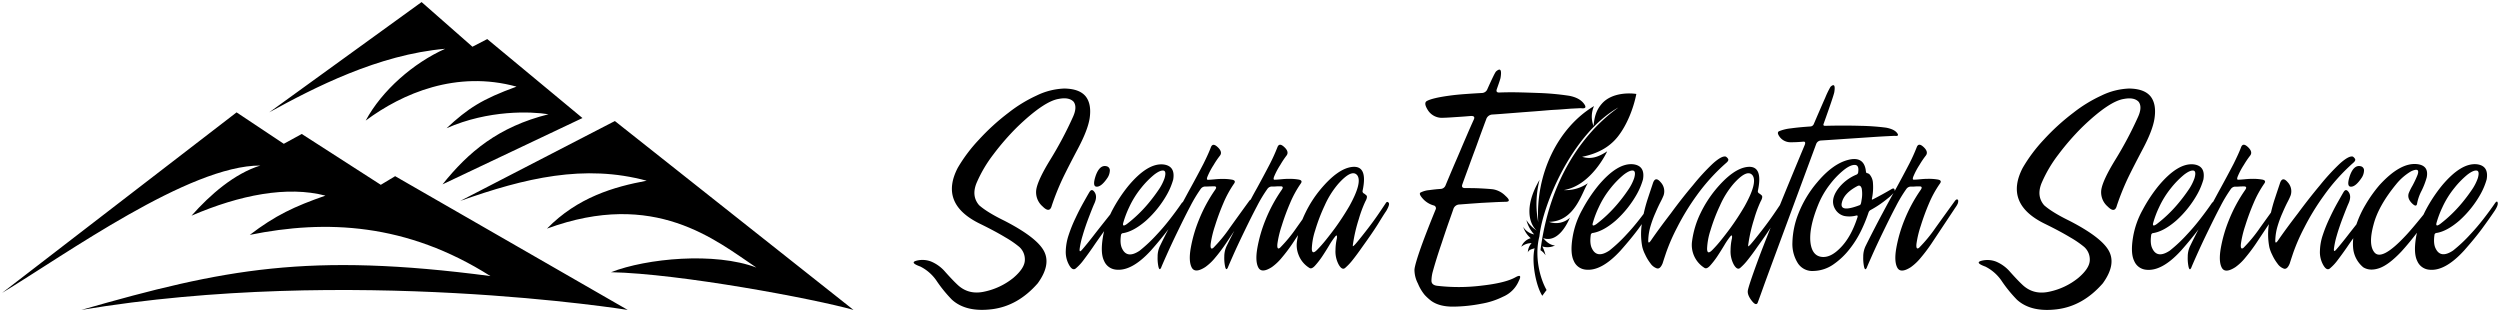
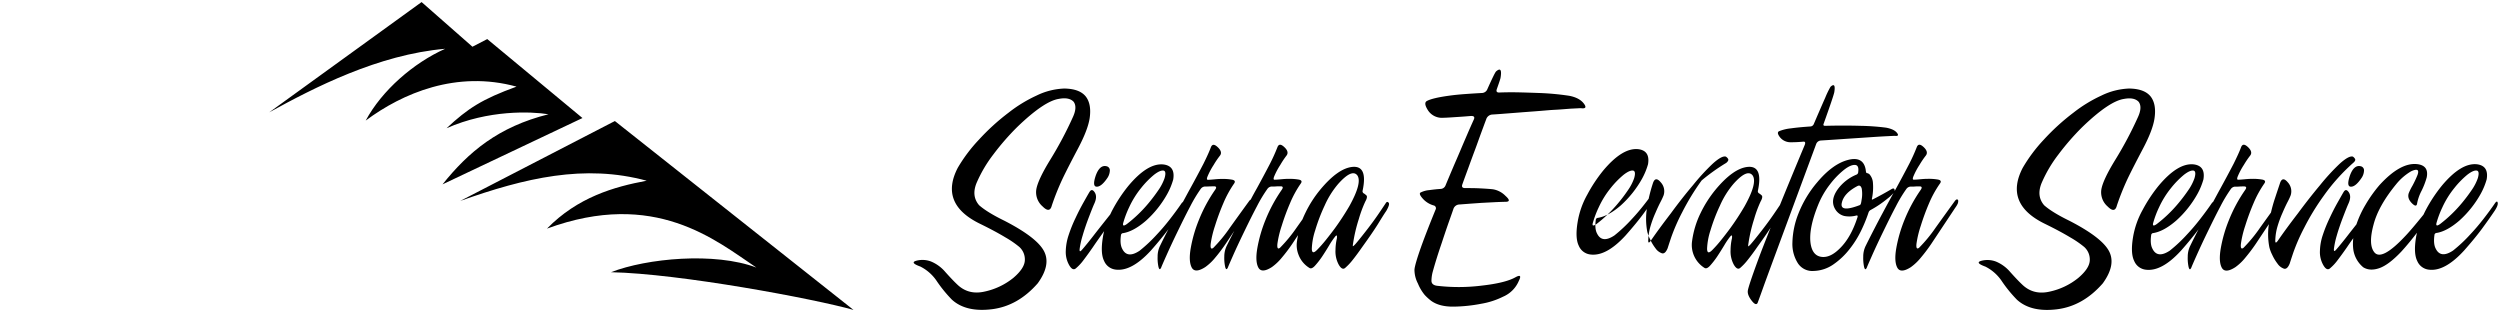
<svg xmlns="http://www.w3.org/2000/svg" id="Layer_1" data-name="Layer 1" viewBox="0 0 1210 151">
-   <path d="M1,141.77,114.5,54.39,137.36,69.6l8.69-4.76,38.26,24.61,6.94-4.18L303.81,150S168.92,128.31,39.36,150c69.4-19.89,109.81-27.93,198-16.39-40.59-25.7-79.6-27.42-116.46-19.93,12.37-9.44,21.49-13.72,36.61-19-18.48-4.8-41.32-.4-64.82,9.71C101.79,94.14,113.46,84,126,80.12,91.65,80,31.8,123.15,1,141.77Z" />
  <path d="M130.28,54.39,204.05,1l24.61,21.62,7.17-3.71,46.08,38.22-67.73,32.1c12.52-15.63,27-27.87,51.3-33.93-8.44-1.37-29-2.21-49.35,6.76C226.5,52.42,233.29,48,250,41.93c-29-8-55.22,3.19-73,16.43,7.9-14.68,23.14-27.88,38.46-34.75C183.15,26.4,152.12,42.37,130.28,54.39Z" />
  <path d="M413.09,150,297.59,58.58,222.75,97.25C254.21,86.08,282.9,79.32,313,87.47c-15.73,2.9-33.44,8-48.26,23.18,52.22-19.2,81.7,5.71,101.35,18.85C346,121.89,313,125,295.71,131.75,328.84,132.4,394.44,144.68,413.09,150Z" />
  <path d="M527.39,57.24q1-6.87-1.91-10.57c-2-2.46-5.39-3.74-10.35-3.82a33.12,33.12,0,0,0-13.45,3.41,67.76,67.76,0,0,0-13.59,8.32,106.42,106.42,0,0,0-14.27,13,74.81,74.81,0,0,0-10.25,13.62q-9.09,17.47,10.8,27.13,7.35,3.6,12.26,6.57a47.76,47.76,0,0,1,6.65,4.56,8.09,8.09,0,0,1,2.74,6.58q-.18,3.9-5.64,8.52a33.06,33.06,0,0,1-13.65,6.52q-8,1.89-13.48-3.44-2.13-2-5.65-5.92a18.26,18.26,0,0,0-7-5.16,11.66,11.66,0,0,0-7.05-.38q-3.39.92,1.88,2.82a20.78,20.78,0,0,1,8.1,7.25,65.61,65.61,0,0,0,7.15,8.74q6.78,6.22,19.37,4.68t22.22-12.56q6.51-9,3-15.61t-19.11-14.65q-8.39-4.09-12.27-7.53-3.92-4.56-1.1-11.07a64.17,64.17,0,0,1,8-13.51,121.65,121.65,0,0,1,11.48-13.2q13-12.55,20.2-13.68,5-.95,7.19,1.42,1.85,2.59-.41,7.46a180.37,180.37,0,0,1-10.81,20.38q-6.12,9.94-6.88,14.62a9.08,9.08,0,0,0,3.06,8.17q3.48,3.51,4.47-.47a122.51,122.51,0,0,1,5.25-13.06q2.63-5.47,7.4-14.48T527.39,57.24Z" />
  <path d="M530.85,90.36c1.54,0,3.28-1.47,5.23-4.39a6.84,6.84,0,0,0,1.08-3.35,2,2,0,0,0-1.61-2.16q-3.24-.78-5.16,4.38C529.13,88.51,529.28,90.36,530.85,90.36Z" />
  <path d="M670.81,98.17c-.78,1.18-2,3-3.67,5.45s-3.65,5.17-6,8.17c-2.52,3.24-4.27,5.39-5.23,6.46-.78.83-1.16,1.09-1.16.8a11,11,0,0,1,.15-1.28A73.91,73.91,0,0,1,657.67,106a58.2,58.2,0,0,1,3.17-8.53c.69-1.22.91-2.14.65-2.73a7.42,7.42,0,0,0-1.27-1.06,1.21,1.21,0,0,1-.7-1.48q2.54-12-4.78-11.43-7.08.58-15.78,11.08a55.59,55.59,0,0,0-7.21,11.3c-.49,1-.93,2-1.34,3l-2.84,4a70,70,0,0,1-8.09,9.82q-1.56,1.13-1.2-2.1a49.09,49.09,0,0,1,2.08-8.62,108.81,108.81,0,0,1,4-10.86,51.43,51.43,0,0,1,5.26-9.63c.68-1,.3-1.61-1.14-1.86a25.91,25.91,0,0,0-5-.33c-1.35,0-2.64.12-3.89.24s-2.15.17-2.7.17-.59-.49-.23-1.48a34.39,34.39,0,0,1,3-5.68,42.14,42.14,0,0,1,2.95-4.44c1-1.22.66-2.62-1-4.18s-2.73-1.53-3.35.09a85,85,0,0,1-3.58,7.94q-3.12,6-6.41,12c-1,1.78-2,3.58-2.92,5.37a2.36,2.36,0,0,0-.83.79q-4.36,6-9.24,12.8a70.11,70.11,0,0,1-8.08,9.82q-1.57,1.13-1.21-2.1a49.09,49.09,0,0,1,2.08-8.62,111.35,111.35,0,0,1,4-10.86,52,52,0,0,1,5.26-9.63c.68-1,.3-1.61-1.13-1.86a26,26,0,0,0-5-.33c-1.34,0-2.64.12-3.88.24s-2.16.17-2.7.17-.6-.49-.23-1.48a34.39,34.39,0,0,1,3-5.68,40.49,40.49,0,0,1,3-4.44c1-1.22.65-2.62-1-4.18s-2.72-1.53-3.34.09c-.72,1.94-1.91,4.58-3.58,7.94q-3.12,6-6.42,12c-1.2,2.16-2.36,4.35-3.54,6.52a2,2,0,0,0-.58.53q-2.37,3.49-5.59,7.64t-6.35,7.46a71.5,71.5,0,0,1-8.42,7.93q-6,4-8.42-.94-1.21-2.31-.61-6.52a1.1,1.1,0,0,1,1.1-1.06q5-.83,11-6a50.13,50.13,0,0,0,10.34-13,33.13,33.13,0,0,0,2.85-6.93c.74-4.34-.81-6.77-4.62-7.29q-7.71-.89-17.14,10.43a72,72,0,0,0-7.61,11.51c-.41.75-.75,1.49-1.11,2.24l-1.52,1.91q-3.64,4.59-5.64,7.14c-1.33,1.74-2.6,3.35-3.82,4.85s-2.14,2.61-2.79,3.32c-.88,1-1.21.73-1-.77A40.59,40.59,0,0,1,524,114q1.11-3.88,3-8.86c1.27-3.32,2.13-5.45,2.56-6.4q1.67-3.49.29-5.62t-2.55-.18c-.61,1-1.57,2.71-2.89,5.06s-2.6,4.83-3.81,7.43a68.31,68.31,0,0,0-3.42,8.47,26.5,26.5,0,0,0-1.34,7.46,12.82,12.82,0,0,0,1.69,7.05q1.65,2.79,3.18,1.48a23.28,23.28,0,0,0,3.82-4.14c1.44-1.89,2.93-3.95,4.46-6.16,1.34-2,3.16-4.58,5.41-7.71-.25,1-.46,2-.61,3-.83,5.09-.65,8.89.58,11.37a6.89,6.89,0,0,0,5.44,4.21q7.75,1.13,17.21-9.19,5.18-5.87,8.51-10.36c-1.33,2.56-2.68,5.21-4,7.94a11.65,11.65,0,0,0-1.24,5.39,19.71,19.71,0,0,0,.36,4.68c.33,1.58.79,1.77,1.36.59.16-.47,1-2.42,2.52-5.83s3.33-7.3,5.44-11.64,4.1-8.4,6.11-12.17a69.18,69.18,0,0,1,5.07-8.44A2.72,2.72,0,0,1,583,90.29q1.24,0,2.34-.06c.73,0,1.47-.06,2.21-.06,1.18,0,1.37.57.56,1.72a73.39,73.39,0,0,0-7.81,14.48,66.76,66.76,0,0,0-4,13.83c-.72,4.19-.55,7.28.49,9.27s3.24,1.93,6.57-.21a24.49,24.49,0,0,0,4.83-4.59c1.71-2,3.37-4.23,5-6.6l4.2-6.32q-1.79,3.45-3.59,7.09a11.9,11.9,0,0,0-1.24,5.39,19.61,19.61,0,0,0,.37,4.68c.33,1.58.78,1.77,1.36.59.16-.47,1-2.42,2.51-5.83s3.34-7.3,5.44-11.64,4.11-8.4,6.11-12.17a67.74,67.74,0,0,1,5.08-8.44,2.72,2.72,0,0,1,1.81-1.13c.82,0,1.6,0,2.33-.06s1.47-.06,2.22-.06c1.18,0,1.37.57.56,1.72a73.43,73.43,0,0,0-7.82,14.48,67.38,67.38,0,0,0-4,13.83c-.71,4.19-.55,7.28.5,9.27s3.23,1.93,6.57-.21a25.05,25.05,0,0,0,4.83-4.59q2.55-3,5-6.6c.74-1.11,1.69-2.56,2.83-4.26-.19.94-.37,1.88-.5,2.84a12.56,12.56,0,0,0,.72,6.63,12.69,12.69,0,0,0,5.28,6.4c.71.47,1.61.11,2.69-1.07a39.5,39.5,0,0,0,3.46-4.44c1.18-1.78,2.33-3.6,3.45-5.48a36.59,36.59,0,0,1,2.88-4.23c.75-.87,1-.56.81.94a26.19,26.19,0,0,0-.67,5.57,13.41,13.41,0,0,0,1.57,7.13c1.09,1.88,2.13,2.41,3.1,1.58a27.2,27.2,0,0,0,3.68-3.91q2.08-2.61,4.59-6.22,5-6.93,7.54-11c1.68-2.74,3-4.88,4.07-6.42q1.8-3.09,1.23-3.94C671.66,97.57,671.25,97.58,670.81,98.17Zm-127.1,9.48a48,48,0,0,1,2.83-7.41,44.2,44.2,0,0,1,5.8-9.3,42.91,42.91,0,0,1,6.26-6.39c1.89-1.46,3.38-2.12,4.45-2s1.27,1.37.59,3.71a23.57,23.57,0,0,1-3,5.79,81,81,0,0,1-4.9,6.47,65.5,65.5,0,0,1-10.37,9.94C543.76,109.58,543.22,109.3,543.71,107.65Zm109.37-7.88a126.29,126.29,0,0,1-7,10.72c-1.43,1.93-2.89,3.82-4.36,5.65a61.6,61.6,0,0,1-4.22,4.77q-2.54,2.61-2.58-.56a32.15,32.15,0,0,1,1.63-8.86,85.72,85.72,0,0,1,4.58-12A42.74,42.74,0,0,1,647.7,89q6.62-7.41,9.22-4.15Q659.44,88.34,653.08,99.77Z" />
  <path d="M733.41,134.24q-4.9,2.72-16.29,4a89.7,89.7,0,0,1-21.72.06c-1.79-.28-2.65-1.16-2.57-2.64a18.23,18.23,0,0,1,.53-3.83q1.82-6.62,4.43-14.21c.81-2.48,1.69-5.1,2.63-7.84s2-5.6,3-8.56a3.15,3.15,0,0,1,3-2.25l5.11-.39,5.35-.38,6.31-.33c2-.1,3.86-.16,5.48-.2q3.18,0,0-2.85a11,11,0,0,0-6-3.19q-1.92-.24-6.68-.48-2.24-.12-6.9-.12c-1.3,0-1.74-.59-1.32-1.78,1-2.84,2.07-5.69,3.11-8.55s2.07-5.66,3.09-8.38,1.85-5.14,2.75-7.58,1.77-4.8,2.6-7a3.28,3.28,0,0,1,3-2.31q3-.18,6.27-.45l6.44-.5c2.5-.2,5-.38,7.37-.56s4.72-.37,6.9-.56,4.18-.25,6-.39l4.91-.38,4.85-.24q3.62.53,1.5-2.25t-7-3.73A126.86,126.86,0,0,0,744.67,45c-2.91-.11-6-.21-9.19-.29s-6.46-.06-9.74.06c-1.26.08-1.69-.48-1.27-1.66q1.56-4.38,1.77-5.33,1.05-6-2.15-3.2-.63.59-4.16,8.47A2.94,2.94,0,0,1,717.4,45q-4.44.24-8.52.54c-2.71.2-5.2.45-7.47.77q-8.24,1.13-10.85,2.6c-1.08.64-.92,2.07.48,4.32a8,8,0,0,0,6.49,3.79c.27,0,2,0,5.27-.23l4.07-.27c1.52-.09,3.17-.23,5-.38,1.46-.08,2,.45,1.51,1.6-1.07,2.36-2.17,4.84-3.27,7.4s-2.24,5.19-3.37,7.88-2.37,5.49-3.56,8.29-2.36,5.57-3.49,8.29a2.67,2.67,0,0,1-2.41,1.84q-2.73.18-5.54.58a11.33,11.33,0,0,0-4.24,1.19c-.62.44-.23,1.42,1.19,3a11.1,11.1,0,0,0,5.12,3.2,1.39,1.39,0,0,1,1,2.07q-4.34,10.6-7,18-3.06,8.66-3.21,11.08a14.47,14.47,0,0,0,1.67,6.66,21.36,21.36,0,0,0,3.29,5.54,25.44,25.44,0,0,0,3.12,2.84q4,2.89,10.88,2.81A74.94,74.94,0,0,0,717,147a37.49,37.49,0,0,0,10.54-3.43,14.35,14.35,0,0,0,7.58-7.65Q737,132.23,733.41,134.24Z" />
-   <path d="M835.47,78.86c1-.83,1.27-1.52.86-2.07a3,3,0,0,0-1.06-1c-1.27-.35-3.38.79-6.32,3.44a104.72,104.72,0,0,0-9.52,10.36Q814,96,808.74,103.2q-5.87,7.64-9.65,13.15c-1,1.46-1.44,1.36-1.33-.29a26.47,26.47,0,0,1,1.15-6.79,51.56,51.56,0,0,1,2.35-6.31q1.26-2.94,2.4-5.15a32.88,32.88,0,0,0,1.52-3.25,6.36,6.36,0,0,0-1.45-6.4q-2.62-3.07-3.78.71c-.79,2.37-1.61,4.81-2.43,7.31a75.77,75.77,0,0,0-2,7.34c-.58.77-1.17,1.55-1.8,2.35q-3.23,4.16-6.34,7.46a71.62,71.62,0,0,1-8.43,7.93q-6,4-8.41-.94c-.82-1.54-1-3.71-.62-6.52a1.11,1.11,0,0,1,1.1-1.06q5-.83,11-6a50.55,50.55,0,0,0,10.34-13,33.13,33.13,0,0,0,2.85-6.93q1.1-6.51-4.62-7.29-7.71-.89-17.14,10.43a72,72,0,0,0-7.61,11.51,40.54,40.54,0,0,0-4.71,13.42c-.84,5.09-.65,8.89.57,11.37a6.9,6.9,0,0,0,5.45,4.21q7.74,1.13,17.2-9.19,5.44-6.15,8.85-10.8l1.43-2a33.09,33.09,0,0,0,.23,11,16.74,16.74,0,0,0,1.34,3.61,22,22,0,0,0,2.62,4.39,6.26,6.26,0,0,0,3.1,2.42q1.6.48,2.81-2.49c.06-.23.63-2,1.69-5.17a92.18,92.18,0,0,1,5.24-12,116.15,116.15,0,0,1,9.5-15.58A94.26,94.26,0,0,1,835.47,78.86ZM771,107.65a48,48,0,0,1,2.83-7.41,43.8,43.8,0,0,1,5.8-9.3,42.91,42.91,0,0,1,6.25-6.39c1.9-1.46,3.39-2.12,4.45-2s1.27,1.37.6,3.71a23.65,23.65,0,0,1-3,5.79,76.48,76.48,0,0,1-4.9,6.47,65.07,65.07,0,0,1-10.37,9.94C771,109.58,770.46,109.3,771,107.65Z" />
+   <path d="M835.47,78.86c1-.83,1.27-1.52.86-2.07a3,3,0,0,0-1.06-1c-1.27-.35-3.38.79-6.32,3.44a104.72,104.72,0,0,0-9.52,10.36Q814,96,808.74,103.2q-5.87,7.64-9.65,13.15c-1,1.46-1.44,1.36-1.33-.29a26.47,26.47,0,0,1,1.15-6.79,51.56,51.56,0,0,1,2.35-6.31q1.26-2.94,2.4-5.15a32.88,32.88,0,0,0,1.52-3.25,6.36,6.36,0,0,0-1.45-6.4q-2.62-3.07-3.78.71a75.77,75.77,0,0,0-2,7.34c-.58.77-1.17,1.55-1.8,2.35q-3.23,4.16-6.34,7.46a71.62,71.62,0,0,1-8.43,7.93q-6,4-8.41-.94c-.82-1.54-1-3.71-.62-6.52a1.11,1.11,0,0,1,1.1-1.06q5-.83,11-6a50.55,50.55,0,0,0,10.34-13,33.13,33.13,0,0,0,2.85-6.93q1.1-6.51-4.62-7.29-7.71-.89-17.14,10.43a72,72,0,0,0-7.61,11.51,40.54,40.54,0,0,0-4.71,13.42c-.84,5.09-.65,8.89.57,11.37a6.9,6.9,0,0,0,5.45,4.21q7.74,1.13,17.2-9.19,5.44-6.15,8.85-10.8l1.43-2a33.09,33.09,0,0,0,.23,11,16.74,16.74,0,0,0,1.34,3.61,22,22,0,0,0,2.62,4.39,6.26,6.26,0,0,0,3.1,2.42q1.6.48,2.81-2.49c.06-.23.63-2,1.69-5.17a92.18,92.18,0,0,1,5.24-12,116.15,116.15,0,0,1,9.5-15.58A94.26,94.26,0,0,1,835.47,78.86ZM771,107.65a48,48,0,0,1,2.83-7.41,43.8,43.8,0,0,1,5.8-9.3,42.91,42.91,0,0,1,6.25-6.39c1.9-1.46,3.39-2.12,4.45-2s1.27,1.37.6,3.71a23.65,23.65,0,0,1-3,5.79,76.48,76.48,0,0,1-4.9,6.47,65.07,65.07,0,0,1-10.37,9.94C771,109.58,770.46,109.3,771,107.65Z" />
  <path d="M881.39,68q5.46-.34,11.61-.77l11.37-.76q5.22-.36,8.78-.54c2.37-.12,3.67-.18,3.91-.18,1.63.2,2-.3,1.05-1.48s-2.69-2-5.25-2.48a112.56,112.56,0,0,0-12.38-.89q-8.18-.24-17.11,0c-.79,0-1-.34-.73-1q4.74-13.22,5.16-15.28c.53-3.35-.08-4.23-1.84-2.6a43.23,43.23,0,0,0-2.56,5.3q-2.22,5-5.57,12.81a1.86,1.86,0,0,1-1.57,1.08c-3.56.23-6.71.53-9.43.91a20.76,20.76,0,0,0-5.76,1.39c-.87.44-.73,1.39.4,2.88a6.5,6.5,0,0,0,5,2.46,61.73,61.73,0,0,0,6.46-.3c.83,0,1,.55.49,1.78q-7,16.74-11.93,28.91c-.75,1.12-1.74,2.6-3,4.43q-2.51,3.67-6,8.17-3.79,4.86-5.23,6.46c-.78.83-1.17,1.09-1.16.8a8.82,8.82,0,0,1,.14-1.28A74.05,74.05,0,0,1,849,106a58.43,58.43,0,0,1,3.16-8.53c.7-1.22.91-2.14.65-2.73a7.19,7.19,0,0,0-1.26-1.06,1.21,1.21,0,0,1-.7-1.48q2.52-12-4.79-11.43-7.07.58-15.78,11.08a56.47,56.47,0,0,0-7.21,11.3,44.16,44.16,0,0,0-4.1,13.51,13.06,13.06,0,0,0,6,13c.71.47,1.61.11,2.7-1.07a39.53,39.53,0,0,0,3.45-4.44c1.18-1.78,2.33-3.6,3.46-5.48a35.35,35.35,0,0,1,2.88-4.23c.74-.87,1-.56.8.94a26.06,26.06,0,0,0-.66,5.57,13.41,13.41,0,0,0,1.56,7.13c1.1,1.88,2.13,2.41,3.11,1.58a26.67,26.67,0,0,0,3.67-3.91q2.1-2.61,4.59-6.22c2.72-3.75,4.86-6.84,6.47-9.36-2.78,6.93-4.83,12.21-6.14,15.78q-4.77,13-4.93,14.9c-.12,1.34.51,2.91,1.89,4.68s2.3,2.08,2.85,1.12c.06-.16,1-2.66,2.73-7.52s10.31-28,25.65-69.47A2.61,2.61,0,0,1,881.39,68Zm-37,31.81a126.29,126.29,0,0,1-7,10.72c-1.43,1.93-2.88,3.82-4.36,5.65a57.67,57.67,0,0,1-4.22,4.77q-2.54,2.61-2.58-.56a32.15,32.15,0,0,1,1.63-8.86,85.86,85.86,0,0,1,4.59-12A42.44,42.44,0,0,1,839,89q6.6-7.41,9.22-4.15Q850.78,88.34,844.41,99.77Z" />
  <path d="M946.11,97.34q-4.36,6-9.23,12.8a70,70,0,0,1-8.09,9.82q-1.57,1.13-1.2-2.1a49.09,49.09,0,0,1,2.08-8.62,111.22,111.22,0,0,1,4-10.86A52,52,0,0,1,939,88.75c.68-1,.3-1.61-1.14-1.86a25.91,25.91,0,0,0-5-.33c-1.35,0-2.64.12-3.89.24s-2.15.17-2.7.17-.59-.49-.23-1.48a34.39,34.39,0,0,1,3-5.68,42.14,42.14,0,0,1,3-4.44c1-1.22.66-2.62-1-4.18s-2.73-1.53-3.35.09a85,85,0,0,1-3.58,7.94q-3.12,6-6.41,12c-.23.41-.44.82-.67,1.23,0-1.21-.48-1.52-1.51-.93q-4.43,2.61-8.93,4.91c-.53.32-.72.18-.55-.41a26.66,26.66,0,0,0,.47-7.4,6.92,6.92,0,0,0-1.75-4.33,2.84,2.84,0,0,0-1.25-.53c-.24,0-.41-.54-.51-1.6-.75-4.46-3.63-6.05-8.62-4.74s-10,5-14.87,10.84a53.31,53.31,0,0,0-9.09,15.16,40.48,40.48,0,0,0-2.89,13.92,17.41,17.41,0,0,0,2.66,10.1,8.34,8.34,0,0,0,7.65,3.7,17.52,17.52,0,0,0,9.57-3.2,35.41,35.41,0,0,0,7.75-7.34,48.13,48.13,0,0,0,5.7-9.12,71.49,71.49,0,0,0,3.52-8.65,2.1,2.1,0,0,1,1-1.19,51.05,51.05,0,0,0,8.16-5.51,18,18,0,0,0,2.91-2.71c-1.77,3.22-3.54,6.46-5.27,9.71-1.32,2.44-2.66,5-4,7.6s-2.75,5.35-4.13,8.15a11.77,11.77,0,0,0-1.24,5.39,20.26,20.26,0,0,0,.36,4.68c.34,1.58.79,1.77,1.37.59.15-.47,1-2.42,2.51-5.83s3.33-7.3,5.44-11.64,4.11-8.4,6.11-12.17a67.74,67.74,0,0,1,5.08-8.44,2.72,2.72,0,0,1,1.81-1.13c.82,0,1.6,0,2.33-.06s1.47-.06,2.22-.06c1.18,0,1.37.57.56,1.72a73.43,73.43,0,0,0-7.82,14.48,67.38,67.38,0,0,0-4,13.83c-.71,4.19-.55,7.28.5,9.27s3.23,1.93,6.57-.21a25.05,25.05,0,0,0,4.83-4.59q2.55-3,5-6.6l5.8-8.74,5.26-7.91c.14-.23.44-.67.89-1.33a8.58,8.58,0,0,0,1-1.8c.2-.83.2-1.36,0-1.6C947.22,96.29,946.73,96.51,946.11,97.34ZM899,105.22q-3.15,9.72-8.44,14.92-4.8,4.86-9.16,4.15t-5.13-6.88q-.81-7,3.64-18.06a41.31,41.31,0,0,1,5.78-10.1,39.81,39.81,0,0,1,6.75-7q3.16-2.49,5.29-2.43t1.64,3.49a1.35,1.35,0,0,1-.94,1.25,21.34,21.34,0,0,0-8.93,7q-3.9,5.45-1.21,9.77a7,7,0,0,0,4.33,3.2,12.93,12.93,0,0,0,5.92-.24C899.08,104.21,899.23,104.5,899,105.22Zm2-8.41a13.14,13.14,0,0,1-.24,1.39c-.13.61-.36,1-.69,1.1q-9.76,3.72-8.63-1.13,1-4.68,7.55-8.11c1-.52,1.68-.12,2.08,1.18A15.58,15.58,0,0,1,901,96.81Z" />
  <path d="M1042.79,57.24q1-6.87-1.91-10.57c-2-2.46-5.39-3.74-10.35-3.82a33.21,33.21,0,0,0-13.46,3.41,68,68,0,0,0-13.58,8.32,106.42,106.42,0,0,0-14.27,13A74.81,74.81,0,0,0,979,81.23q-9.09,17.47,10.8,27.13,7.35,3.6,12.26,6.57a47.76,47.76,0,0,1,6.65,4.56,8.12,8.12,0,0,1,2.74,6.58q-.18,3.9-5.65,8.52a33,33,0,0,1-13.64,6.52q-8,1.89-13.48-3.44-2.13-2-5.65-5.92a18.26,18.26,0,0,0-7-5.16,11.66,11.66,0,0,0-7-.38q-3.39.92,1.88,2.82a20.85,20.85,0,0,1,8.1,7.25,65.61,65.61,0,0,0,7.15,8.74q6.78,6.22,19.37,4.68t22.22-12.56q6.51-9,3-15.61t-19.11-14.65q-8.39-4.09-12.27-7.53-3.92-4.56-1.1-11.07a64.17,64.17,0,0,1,8-13.51,121.65,121.65,0,0,1,11.48-13.2q13-12.55,20.2-13.68,5-.95,7.19,1.42,1.85,2.59-.41,7.46a180.37,180.37,0,0,1-10.81,20.38q-6.12,9.94-6.88,14.62a9.08,9.08,0,0,0,3.06,8.17q3.48,3.51,4.47-.47a124.79,124.79,0,0,1,5.24-13.06q2.64-5.47,7.4-14.48T1042.79,57.24Z" />
  <path d="M1138.91,78.86c1-.83,1.26-1.52.85-2.07a2.88,2.88,0,0,0-1-1c-1.27-.35-3.38.79-6.32,3.44a104.72,104.72,0,0,0-9.52,10.36q-5.41,6.47-10.69,13.62-5.87,7.64-9.65,13.15c-1,1.46-1.44,1.36-1.33-.29a26.47,26.47,0,0,1,1.15-6.79,51.56,51.56,0,0,1,2.35-6.31q1.26-2.94,2.4-5.15a30.67,30.67,0,0,0,1.52-3.25,6.36,6.36,0,0,0-1.45-6.4q-2.62-3.07-3.78.71c-.79,2.37-1.61,4.81-2.43,7.31-.73,2.19-1.34,4.42-1.87,6.69l-5.23,7.27a70.11,70.11,0,0,1-8.08,9.82q-1.58,1.13-1.21-2.1a49.09,49.09,0,0,1,2.08-8.62,111.35,111.35,0,0,1,4-10.86,52,52,0,0,1,5.27-9.63c.68-1,.29-1.61-1.14-1.86a26,26,0,0,0-5-.33c-1.34,0-2.64.12-3.88.24s-2.16.17-2.7.17-.59-.49-.23-1.48a35,35,0,0,1,3-5.68,43.23,43.23,0,0,1,3-4.44c1-1.22.65-2.62-1-4.18s-2.73-1.53-3.35.09c-.71,1.94-1.92,4.58-3.58,7.94q-3.13,6-6.42,12c-1.2,2.16-2.36,4.35-3.54,6.52a2,2,0,0,0-.58.53q-2.37,3.49-5.59,7.64t-6.35,7.46a70.84,70.84,0,0,1-8.43,7.93c-4,2.65-6.81,2.34-8.4-.94-.82-1.54-1-3.71-.62-6.52a1.1,1.1,0,0,1,1.1-1.06q5-.83,11-6a50.13,50.13,0,0,0,10.34-13,33.13,33.13,0,0,0,2.85-6.93q1.11-6.51-4.61-7.29-7.71-.89-17.15,10.43a72,72,0,0,0-7.61,11.51,41,41,0,0,0-4.71,13.42c-.83,5.09-.65,8.89.58,11.37a6.89,6.89,0,0,0,5.44,4.21q7.76,1.13,17.21-9.19,5.18-5.87,8.51-10.36c-1.33,2.56-2.68,5.21-4,7.94a11.77,11.77,0,0,0-1.24,5.39,19.71,19.71,0,0,0,.36,4.68c.33,1.58.79,1.77,1.36.59.16-.47,1-2.42,2.52-5.83s3.33-7.3,5.44-11.64,4.11-8.4,6.11-12.17a69.18,69.18,0,0,1,5.07-8.44,2.74,2.74,0,0,1,1.81-1.13c.83,0,1.6,0,2.34-.06s1.47-.06,2.21-.06c1.18,0,1.37.57.57,1.72a72.92,72.92,0,0,0-7.82,14.48,66.76,66.76,0,0,0-4,13.83c-.71,4.19-.56,7.28.49,9.27s3.24,1.93,6.57-.21a24.49,24.49,0,0,0,4.83-4.59,82.51,82.51,0,0,0,5-6.6l5.81-8.74.6-.9a32.74,32.74,0,0,0,.22,11.12,16.74,16.74,0,0,0,1.34,3.61,22,22,0,0,0,2.62,4.39,6.26,6.26,0,0,0,3.1,2.42q1.6.48,2.81-2.49c.06-.23.63-2,1.69-5.17a92.18,92.18,0,0,1,5.24-12,116.15,116.15,0,0,1,9.5-15.58A94.26,94.26,0,0,1,1138.91,78.86Zm-96.7,28.79a46.94,46.94,0,0,1,2.82-7.41,44.2,44.2,0,0,1,5.8-9.3,42.91,42.91,0,0,1,6.26-6.39c1.89-1.46,3.38-2.12,4.45-2s1.27,1.37.59,3.71a23.57,23.57,0,0,1-3,5.79,78.83,78.83,0,0,1-4.91,6.47,64.65,64.65,0,0,1-10.37,9.94C1042.25,109.58,1041.71,109.3,1042.21,107.65Z" />
  <path d="M1137.41,84.84c-1.26,3.67-1.11,5.52.46,5.52s3.28-1.47,5.22-4.39a6.75,6.75,0,0,0,1.09-3.35,2,2,0,0,0-1.61-2.16Q1139.33,79.68,1137.41,84.84Z" />
  <path d="M1207.66,98.23q-2.37,3.49-5.59,7.64t-6.35,7.46a70.84,70.84,0,0,1-8.43,7.93q-6,4-8.41-.94c-.81-1.54-1-3.71-.61-6.52a1.09,1.09,0,0,1,1.09-1.06q5-.83,11-6a50.34,50.34,0,0,0,10.34-13,33.13,33.13,0,0,0,2.85-6.93q1.11-6.51-4.62-7.29-7.71-.89-17.14,10.43a72,72,0,0,0-7.61,11.51c-.44.82-.82,1.63-1.21,2.43l-.67.83q-5.12,6.32-7.79,9.15-12.06,13-15.51,8-2.74-3.73-.22-13.09,2.32-9.08,11-19.66a26.67,26.67,0,0,1,7.21-6.22c3-1.38,4-.79,3.09,1.77a48.56,48.56,0,0,1-2.49,5.28,27.44,27.44,0,0,0-1.76,3.55q-.81,2.49,1.5,4.83t2.57,0a22.38,22.38,0,0,1,2.14-6,36.76,36.76,0,0,0,2.47-6.39c.82-3.91-.75-6.08-4.68-6.51q-8.13-.84-18.18,10.18a65.28,65.28,0,0,0-6.73,9.47,49.44,49.44,0,0,0-4.4,9.5l-3.25,4.13c-1.33,1.74-2.6,3.35-3.82,4.85s-2.14,2.61-2.79,3.32c-.88,1-1.21.73-1-.77A40.84,40.84,0,0,1,1131,114c.74-2.59,1.73-5.54,3-8.86s2.13-5.45,2.56-6.4q1.67-3.49.29-5.62t-2.55-.18c-.6,1-1.56,2.71-2.89,5.06s-2.6,4.83-3.81,7.43a69.91,69.91,0,0,0-3.42,8.47,26.12,26.12,0,0,0-1.33,7.46,12.73,12.73,0,0,0,1.68,7.05q1.65,2.79,3.18,1.48a23.28,23.28,0,0,0,3.82-4.14c1.44-1.89,2.93-3.95,4.46-6.16.82-1.22,1.82-2.66,3-4.3a22.8,22.8,0,0,0,0,5.42,13.7,13.7,0,0,0,4.82,8.65q3.24,2,7.79.42t10.63-8q3.6-3.94,7.58-9.13c-.16.75-.34,1.51-.45,2.26-.84,5.09-.65,8.89.57,11.37a6.9,6.9,0,0,0,5.45,4.21q7.74,1.13,17.2-9.19,5.44-6.15,8.85-10.8t6-8.5c1.14-1.74,1.62-3,1.46-3.85S1208.27,97.44,1207.66,98.23Zm-25.5,2a43.8,43.8,0,0,1,5.8-9.3,42.43,42.43,0,0,1,6.26-6.39c1.89-1.46,3.38-2.12,4.45-2s1.26,1.37.59,3.71a23.57,23.57,0,0,1-3,5.79,81,81,0,0,1-4.9,6.47,65.48,65.48,0,0,1-10.38,9.94c-1.59,1.11-2.13.83-1.64-.82A48,48,0,0,1,1182.16,100.24Z" />
-   <path d="M768.52,88.67A18.76,18.76,0,0,1,756.88,92c13.27-2.17,20.87-18.42,21-18.77-4.26,2.78-7.76,4-12.14,2.67,6.91-1.43,12.88-4.23,17.25-9.73s7.61-13.59,9-20.7c-3.24-.51-11.83-.73-16.62,4.64-3,3.36-3.69,6.9-4.1,10.85a12.6,12.6,0,0,1,.24-9.62c-17.66,10.57-28.41,33.16-27,56.26A46.33,46.33,0,0,1,745.17,87c-7.72,13.11-4.92,21.5-1.39,24.6a16.63,16.63,0,0,1-5-5.09,16,16,0,0,0,3.77,6.95,8,8,0,0,1-5.34-3.67,12.36,12.36,0,0,0,3.65,5.49,6.93,6.93,0,0,0-4.56,4.17,7.69,7.69,0,0,1,5-1.78,6.85,6.85,0,0,0-1.82,4.56c.37-1.44,2.14-1.68,3.26-2.07-1.61,6.87.76,18.49,3.74,23q1-1.41,2.07-2.79c-3.17-5.54-6-16.2-3.47-26,1.53-14.88,15.5-49.33,38.15-62.33-2.39,2.1-31.31,20.26-37.64,69.06a7.55,7.55,0,0,1,2.44,2.46,17.45,17.45,0,0,0-1.56-4.29,8.43,8.43,0,0,0,6.16-.46c-2.32-.15-4.11-1.66-5.78-3.61,1.06.46,7.41,2.78,13-9.83a9.91,9.91,0,0,1-10.14,2C762.39,107.2,765.66,92.88,768.52,88.67Z" />
</svg>